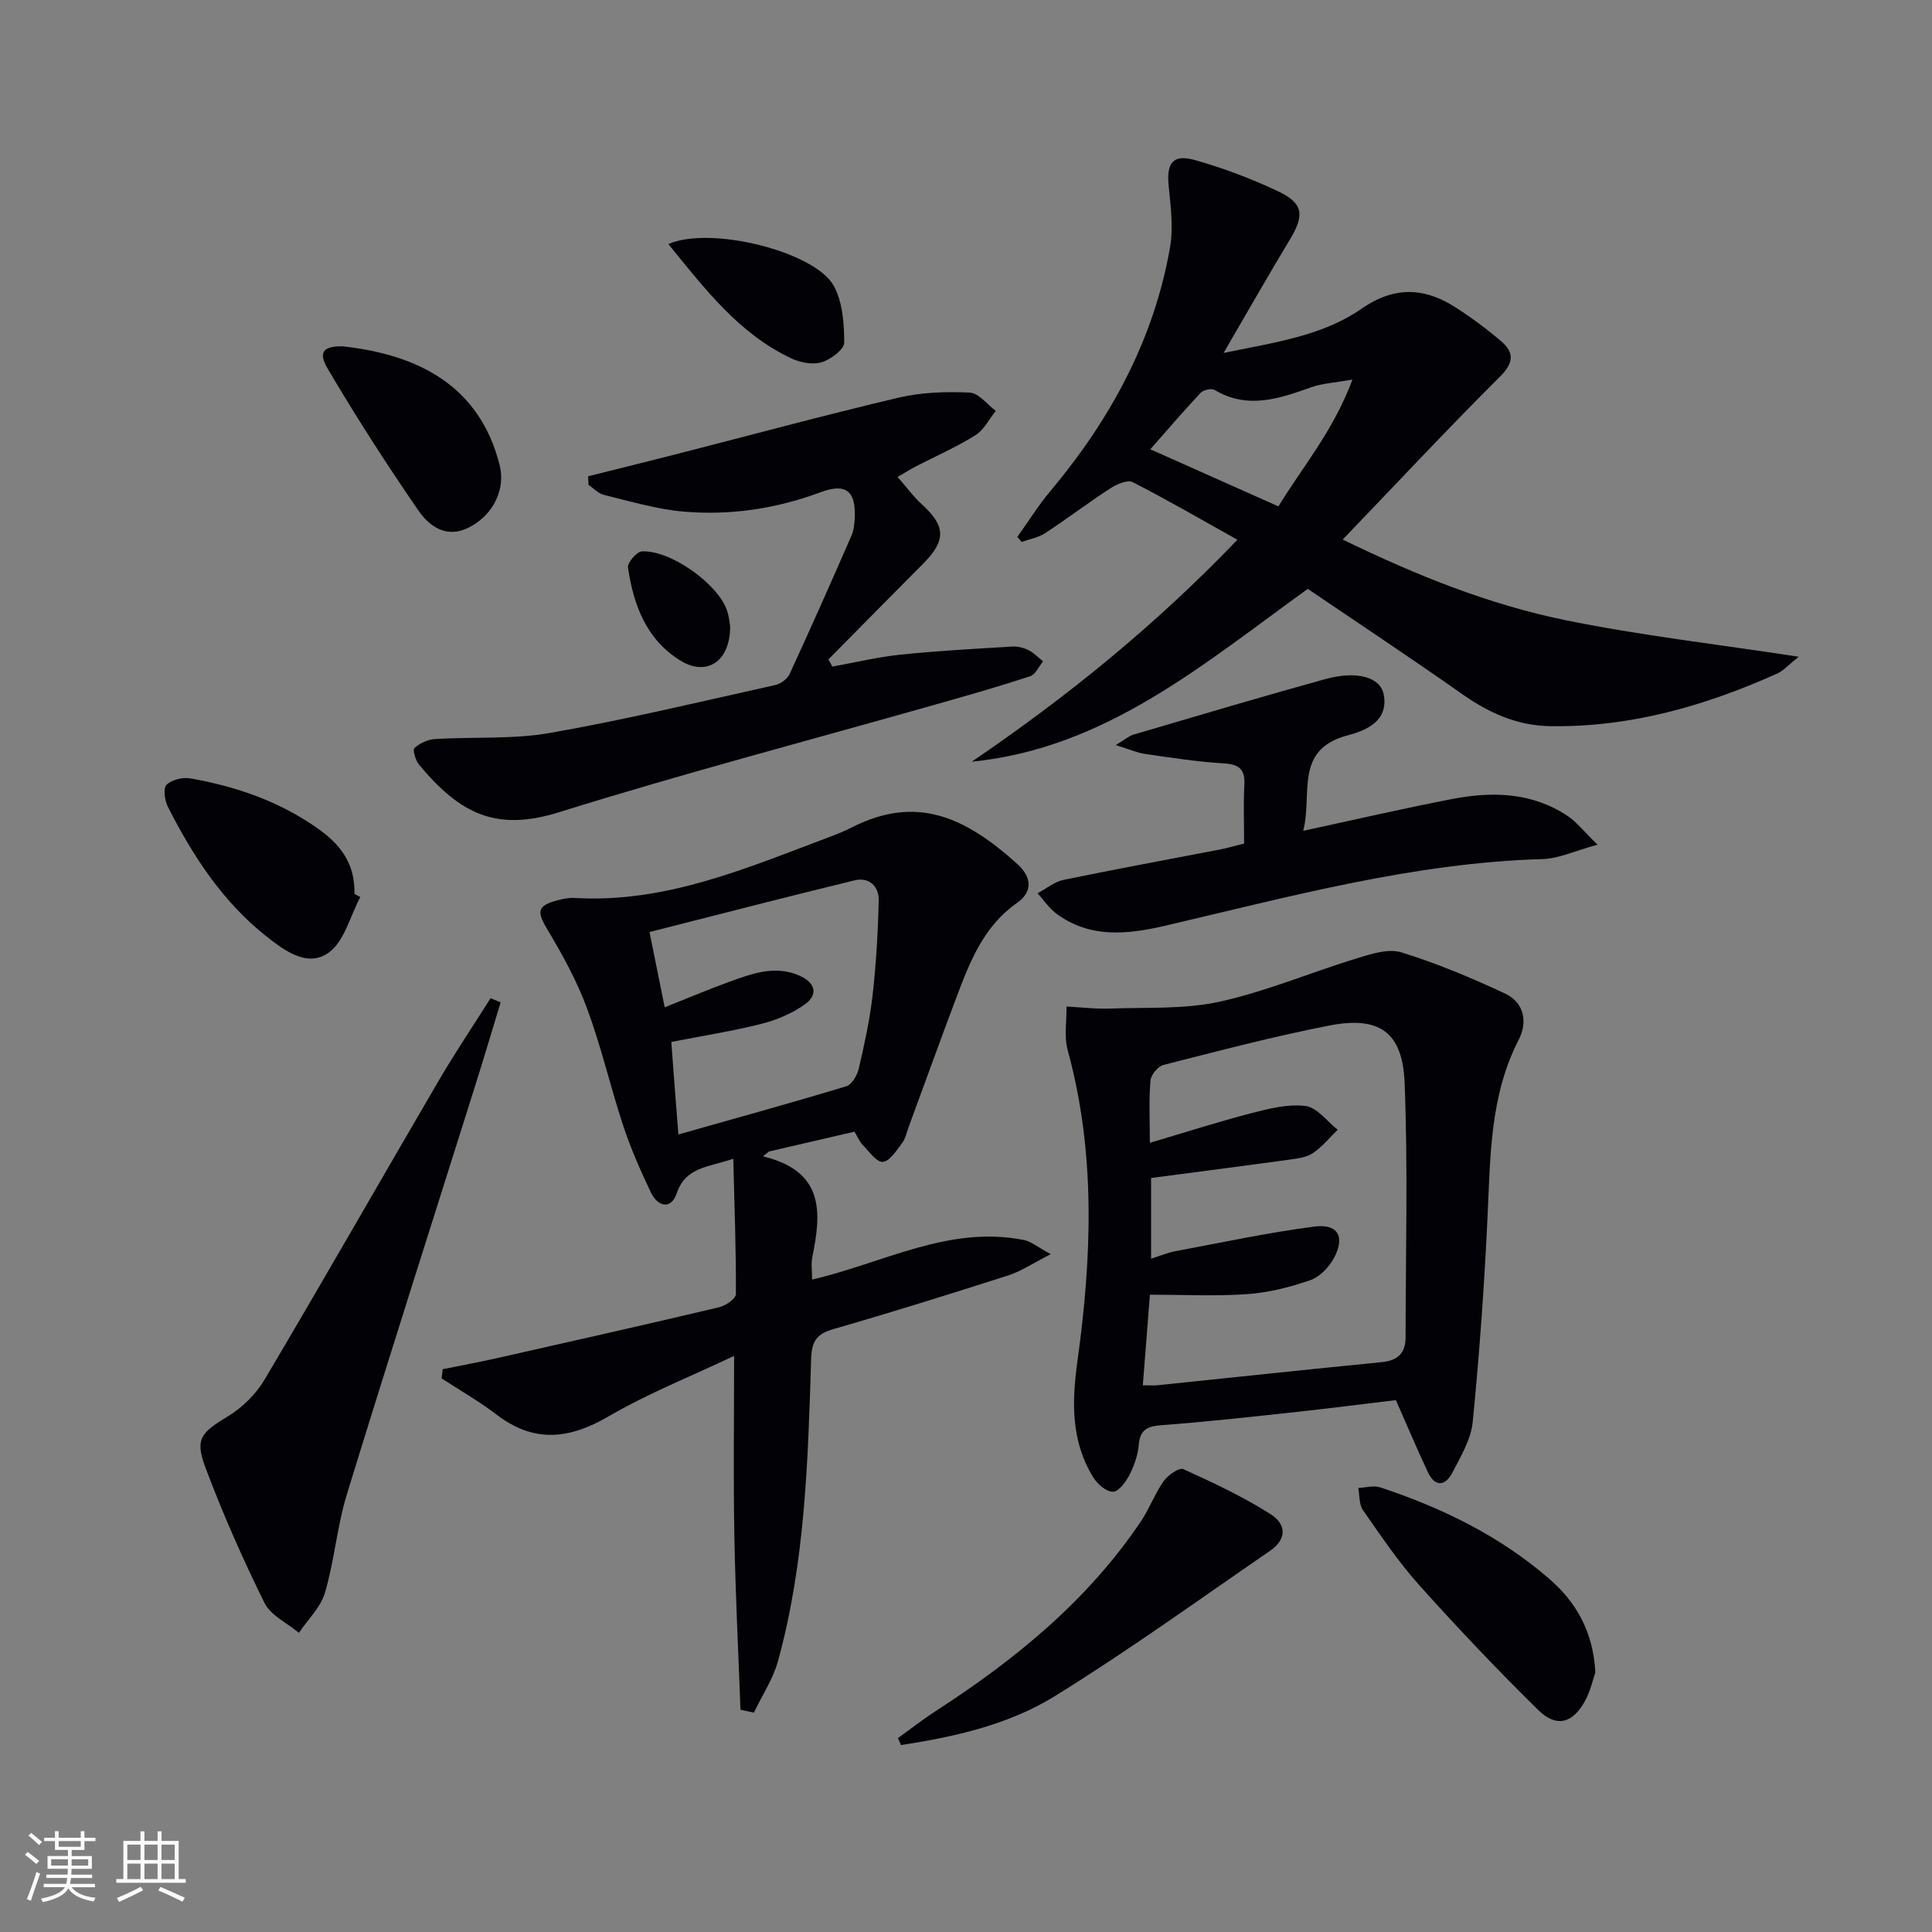
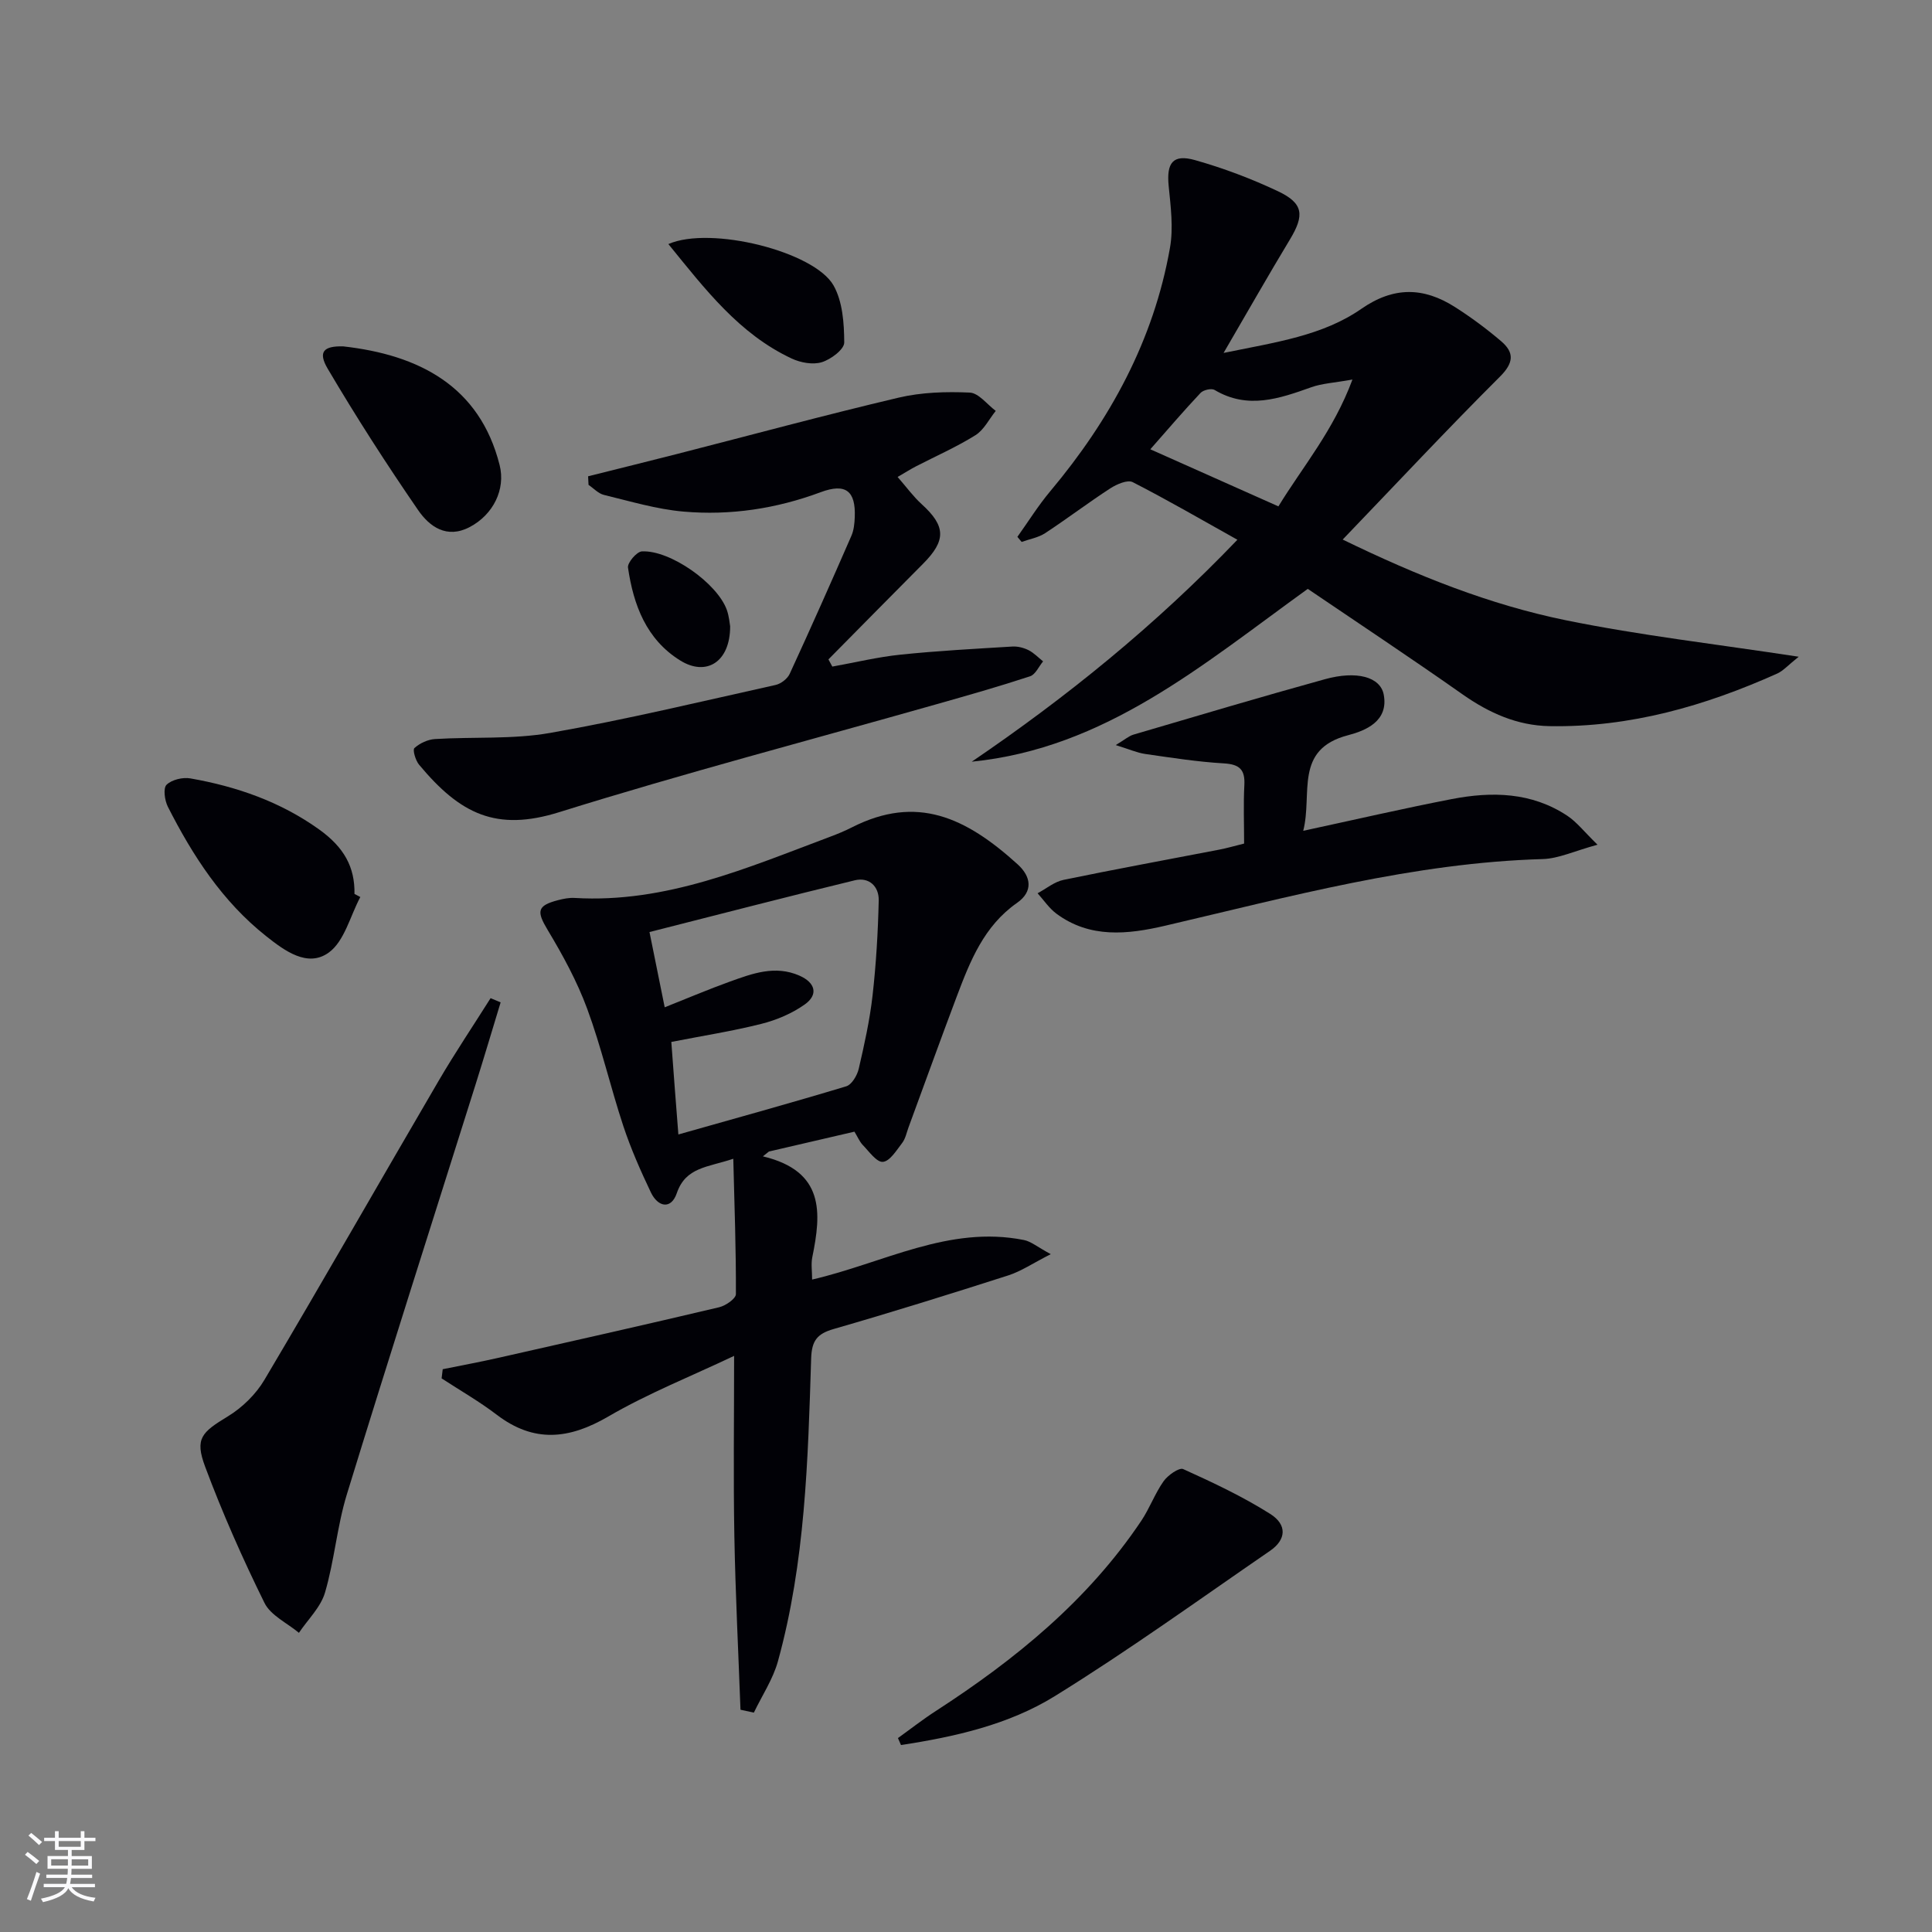
<svg xmlns="http://www.w3.org/2000/svg" enable-background="new 0 0 400 400" viewBox="0 0 400 400">
  <rect x="0" y="0" width="400" height="400" fill="#808080" stroke="none" />
  <g fill="#010106">
    <path d="m176.9 234.3c-5.97 1.39-11.83 2.75-17.7 4.11-.42.33-.83.67-1.25 1 12.83 3.07 12.1 11.7 10.23 20.87-.29 1.4-.04 2.91-.04 4.64 14.78-3.42 28.33-11.29 43.84-8.19 1.48.29 2.79 1.43 5.57 2.93-3.72 1.89-6.13 3.54-8.8 4.4-12.01 3.85-24.05 7.61-36.16 11.1-3.42.99-4.53 2.41-4.65 6.09-.66 21.07-1.22 42.2-6.88 62.71-1.03 3.71-3.29 7.09-4.98 10.62-.92-.2-1.85-.4-2.77-.6-.44-12-1.05-24.01-1.27-36.01-.22-12.1-.05-24.2-.05-37.25-8.9 4.22-17.84 7.77-26.06 12.56-8.12 4.73-15.38 5.5-23.08-.37-3.62-2.76-7.6-5.04-11.42-7.53.08-.63.16-1.26.23-1.9 3.9-.79 7.81-1.51 11.68-2.39 15.2-3.43 30.4-6.85 45.56-10.44 1.35-.32 3.46-1.78 3.46-2.72.04-9.08-.29-18.16-.54-28.02-5.36 1.8-9.84 1.71-11.7 7.13-1.18 3.45-3.91 2.87-5.36-.16-2.14-4.49-4.16-9.07-5.72-13.78-2.65-8.02-4.54-16.31-7.46-24.22-2.09-5.68-5.05-11.11-8.18-16.32-2.31-3.85-2.26-5.05 2.13-6.19 1.12-.29 2.31-.53 3.44-.46 18.91 1.13 35.77-6.26 52.87-12.66 1.55-.58 3.1-1.22 4.57-1.97 13.41-6.8 23.55-2.06 34.27 7.66 2.83 2.56 3.26 5.63-.11 7.99-6.86 4.79-9.71 12.04-12.48 19.37-3.4 9.01-6.66 18.07-9.99 27.11-.4 1.09-.63 2.33-1.31 3.22-1.17 1.52-2.55 3.8-4 3.92-1.3.11-2.88-2.18-4.21-3.54-.65-.71-1.03-1.67-1.68-2.71zm-36.45.58c11.9-3.37 23.36-6.53 34.75-9.97 1.15-.35 2.27-2.25 2.59-3.62 1.16-5 2.28-10.05 2.86-15.14.74-6.55 1.13-13.15 1.28-19.74.06-2.87-1.98-4.88-4.97-4.15-14.1 3.42-28.14 7.07-42.49 10.71 1.16 5.72 2.09 10.34 3.15 15.58 4.86-1.93 9.11-3.74 13.44-5.3 4.69-1.69 9.43-3.48 14.49-1.24 3.27 1.45 3.93 3.93 1.04 5.97-2.63 1.86-5.82 3.21-8.96 4-6.03 1.52-12.21 2.48-18.64 3.74.45 6.2.91 12.12 1.46 19.16z" />
    <path d="m270.76 121.92c-21.88 15.78-41.92 33.01-69.57 35.78 19.68-13.38 38-28.21 55-45.95-7.46-4.17-14.47-8.24-21.68-11.93-1.07-.54-3.3.43-4.62 1.28-4.58 2.97-8.94 6.29-13.51 9.29-1.41.92-3.23 1.22-4.86 1.81-.29-.35-.59-.7-.88-1.05 2.26-3.16 4.32-6.49 6.81-9.45 12.39-14.78 21.41-31.26 24.78-50.39.73-4.13.15-8.57-.27-12.82-.47-4.76.86-6.64 5.46-5.34 5.87 1.66 11.66 3.84 17.18 6.45 5.29 2.5 5.5 4.95 2.46 9.99-4.45 7.37-8.7 14.85-13.73 23.48 10.86-2.22 20.51-3.57 28.51-9.12 6.72-4.67 12.89-4.5 19.35-.41 3.35 2.13 6.57 4.52 9.6 7.1 2.77 2.36 2.63 4.49-.27 7.37-10.82 10.79-21.26 21.96-32.53 33.7 15.55 7.56 30.47 13.49 46.17 16.7 15.47 3.16 31.22 4.95 48.24 7.56-2.22 1.77-3.19 2.91-4.42 3.47-15 6.73-30.54 11.19-47.16 10.9-6.71-.12-12.5-2.72-17.97-6.55-10.6-7.46-21.4-14.62-32.09-21.87zm-6.08-17.08c5.04-8.24 11.39-15.65 15.33-26.26-3.85.69-6.3.8-8.51 1.59-6.65 2.37-13.19 4.65-20.04.56-.64-.38-2.31 0-2.89.61-3.48 3.69-6.77 7.55-10.41 11.68 9.13 4.06 17.66 7.87 26.52 11.82z" />
-     <path d="m289 289.88c-6.73.8-13.61 1.69-20.52 2.44-9.25 1-18.5 2.04-27.78 2.73-2.95.22-4.64.75-4.93 4.05-.18 2.1-.91 4.27-1.87 6.16-.76 1.48-2.23 3.54-3.45 3.59-1.35.06-3.26-1.59-4.12-3-4.6-7.49-4.43-15.52-3.26-24.03 2.98-21.51 3.83-43.05-2.01-64.37-.78-2.83-.2-6.03-.25-9.06 3.06.16 6.13.54 9.18.42 7.54-.28 15.28.18 22.56-1.43 9.65-2.13 18.9-6.07 28.4-8.98 2.95-.9 6.48-2.06 9.17-1.23 7.36 2.28 14.55 5.28 21.54 8.56 3.86 1.81 4.67 5.84 2.8 9.48-5.96 11.55-5.89 24.01-6.47 36.48-.66 14.25-1.68 28.5-3.08 42.7-.36 3.62-2.48 7.18-4.23 10.53-1.44 2.75-3.57 3.04-5.06-.14-2.23-4.75-4.29-9.62-6.62-14.9zm-52.39-3.07c1.4 0 2.22.07 3.02-.01 15.51-1.6 31.01-3.26 46.52-4.79 3.29-.32 4.86-1.94 4.86-5.09.02-17.59.5-35.2-.2-52.76-.42-10.5-5.26-13.84-15.56-11.84-11.55 2.25-22.95 5.26-34.36 8.16-1.14.29-2.59 2.05-2.7 3.24-.34 3.94-.13 7.92-.13 12.89 7.48-2.21 14.22-4.38 21.07-6.15 3.65-.94 7.58-1.94 11.19-1.47 2.38.31 4.44 3.19 6.64 4.91-1.69 1.64-3.21 3.53-5.12 4.83-1.29.88-3.11 1.11-4.74 1.34-9.49 1.31-18.99 2.53-28.78 3.82v16.71c1.9-.6 3.42-1.25 5.02-1.55 9.58-1.79 19.14-3.85 28.8-5.1 4.89-.63 6.4 2.12 4.03 6.54-1.02 1.89-2.94 3.88-4.89 4.56-4.18 1.44-8.61 2.57-13.01 2.88-6.58.47-13.23.12-20.19.12-.5 6.38-.96 12.29-1.47 18.76z" />
    <path d="m121.76 98.61c6.15-1.54 12.31-3.06 18.46-4.63 15.27-3.91 30.48-8.03 45.82-11.65 4.75-1.12 9.83-1.27 14.73-1.05 1.85.08 3.6 2.46 5.39 3.79-1.38 1.71-2.44 3.93-4.2 5.03-3.94 2.46-8.23 4.34-12.37 6.48-1 .52-1.96 1.13-3.75 2.17 1.84 2.1 3.24 4.05 4.98 5.63 5.01 4.55 5.11 7.51.25 12.38-6.54 6.56-13.03 13.17-19.55 19.76.27.5.53.99.8 1.49 4.7-.84 9.36-1.98 14.1-2.47 7.7-.8 15.44-1.21 23.17-1.68 1.11-.07 2.36.25 3.36.75 1.11.56 2.02 1.53 3.01 2.32-.89 1.06-1.58 2.73-2.7 3.09-6.45 2.12-13 3.98-19.53 5.83-26 7.38-52.16 14.25-77.95 22.3-13.05 4.08-20.51.38-29.01-9.82-.74-.88-1.38-3.08-.97-3.45 1.1-1 2.78-1.78 4.27-1.87 7.95-.49 16.07.1 23.85-1.27 15.66-2.75 31.14-6.48 46.67-9.93 1.11-.25 2.44-1.28 2.91-2.3 4.37-9.48 8.6-19.01 12.77-28.57.51-1.17.65-2.57.7-3.88.21-5.4-1.85-7.09-7.05-5.16-9.21 3.43-18.71 4.86-28.4 4.02-5.55-.48-11.01-2.13-16.47-3.45-1.17-.28-2.14-1.37-3.2-2.08-.03-.59-.06-1.19-.09-1.78z" />
    <path d="m103.65 207.53c-1.72 5.65-3.4 11.31-5.17 16.94-8.91 28.31-17.96 56.57-26.67 84.93-2.03 6.61-2.57 13.68-4.52 20.32-.89 3.05-3.55 5.57-5.4 8.34-2.44-2.04-5.86-3.6-7.14-6.21-4.53-9.19-8.7-18.6-12.28-28.19-2.18-5.85-.73-7.11 4.71-10.42 2.98-1.81 5.81-4.58 7.58-7.58 12.19-20.56 24.03-41.32 36.09-61.95 3.39-5.79 7.14-11.37 10.72-17.05.69.29 1.39.58 2.08.87z" />
    <path d="m269.82 172.01c10.94-2.36 20.79-4.64 30.7-6.56 8.34-1.62 16.6-1.46 24.01 3.47 1.93 1.29 3.42 3.24 6.22 5.97-4.8 1.3-8.04 2.87-11.34 2.97-26.77.77-52.39 7.79-78.22 13.81-7.69 1.79-15.53 2.66-22.49-2.52-1.5-1.12-2.6-2.79-3.88-4.21 1.79-.95 3.47-2.38 5.37-2.77 10.72-2.22 21.49-4.18 32.24-6.26 1.62-.31 3.2-.78 5.15-1.26 0-4.15-.16-8.13.05-12.1.17-3.2-.98-4.31-4.24-4.5-5.45-.32-10.88-1.17-16.29-1.95-1.71-.25-3.34-.99-6.1-1.84 1.89-1.13 2.72-1.89 3.69-2.17 13.19-3.88 26.38-7.81 39.63-11.47 6.55-1.81 11.48-.49 12.17 3.21 1.03 5.49-3.75 7.44-7.39 8.39-11.26 2.94-7.31 12.1-9.28 19.79z" />
    <path d="m185.91 359.85c2.63-1.89 5.19-3.9 7.91-5.65 16.44-10.65 31.42-22.86 42.46-39.32 1.74-2.6 2.83-5.66 4.63-8.21.88-1.24 3.22-2.89 4.06-2.51 6.15 2.78 12.31 5.68 18 9.27 3.58 2.26 3.33 5.35-.02 7.65-14.77 10.15-29.32 20.66-44.55 30.08-9.58 5.93-20.72 8.43-31.86 10.13-.21-.48-.42-.96-.63-1.44z" />
-     <path d="m330.3 346.25c-.47 1.35-.99 3.82-2.15 5.93-2.55 4.63-5.9 5.56-9.65 1.88-8.51-8.35-16.72-17.02-24.68-25.89-4.3-4.8-7.93-10.21-11.63-15.51-.83-1.18-.68-3.05-.97-4.6 1.53-.06 3.2-.56 4.56-.11 12.69 4.2 24.62 10 34.79 18.77 5.51 4.73 9.27 10.77 9.73 19.53z" />
+     <path d="m330.3 346.25z" />
    <path d="m74.6 185.72c-2.1 3.93-3.28 9.13-6.52 11.49-4.39 3.19-9.17-.37-12.99-3.4-9.05-7.17-15.19-16.64-20.34-26.79-.66-1.3-1-3.83-.27-4.54 1.08-1.06 3.36-1.6 4.94-1.32 9.58 1.68 18.64 4.83 26.64 10.56 5.21 3.73 7.43 7.83 7.33 13.36.4.22.81.43 1.21.64z" />
    <path d="m71.04 71.71c15.72 1.76 28.28 8.24 32.4 24.57 1.28 5.06-1.34 10.28-6.17 12.83-4.79 2.53-8.37-.1-10.72-3.52-6.55-9.52-12.82-19.27-18.69-29.23-2.09-3.54-.85-4.74 3.18-4.65z" />
    <path d="m138.38 50.53c8.75-3.83 30.21 1.55 34.19 8.56 1.89 3.34 2.2 7.84 2.22 11.82.01 1.42-2.77 3.51-4.65 4.08-1.85.57-4.39.1-6.23-.76-10.87-5.09-17.88-14.3-25.53-23.7z" />
    <path d="m151.17 129.67c.01 7.38-4.92 10.44-10.33 7.08-7.03-4.36-9.69-11.5-10.82-19.23-.15-1.01 1.8-3.3 2.87-3.36 5.86-.31 15.61 6.6 17.59 12.11.49 1.38.59 2.89.69 3.4z" />
  </g>
  <path d="m5.17 384 .55-.58c.85.61 1.65 1.24 2.4 1.87l-.59.64c-.83-.73-1.62-1.38-2.36-1.93m1.22 9.53-.82-.34c.71-1.76 1.37-3.64 1.98-5.63.24.13.5.25.76.36-.6 1.67-1.24 3.54-1.92 5.61m-.5-13.5.57-.54c.56.44 1.31 1.06 2.26 1.87l-.64.64c-.68-.66-1.41-1.32-2.19-1.97m3.25.46h2.24v-1.36h.77v1.36h4.57v-1.36h.76v1.36h2.28v.69h-2.28v1.84h-2.64v1.26h4.18v2.64h-4.21c0 .45-.02.86-.05 1.21h4.32v.69h-4.38c-.04.34-.1.75-.19 1.22h5.15v.69h-4.82c.87 1.19 2.51 1.92 4.93 2.19-.17.32-.3.57-.37.76-2.77-.49-4.52-1.41-5.26-2.76-.56 1.26-2.3 2.23-5.24 2.9-.12-.24-.26-.48-.43-.72 2.73-.55 4.38-1.34 4.96-2.38h-4.38v-.69h4.65c.1-.38.17-.79.21-1.22h-4.32v-.69h4.4c.03-.34.05-.75.05-1.21h-4.2v-2.64h4.23v-1.26h-2.69v-1.84h-2.24zm1.46 4.46v1.29h3.45c.01-.4.02-.57.01-.53v-.32-.45h-3.46zm1.55-2.59h4.57v-1.19h-4.57zm6.11 2.59h-3.42v.77c-.01.19-.01.37-.02.53h3.44z" fill="#fafafc" />
-   <path d="m32.63 379.16h.82v1.98h3.54v7.89h1.46v.78h-14.37v-.78h1.46v-7.89h3.54v-1.98h.82v1.98h2.73zm-3.49 11.48.5.73c-1.61.82-3.28 1.63-5 2.41-.13-.27-.28-.55-.44-.82 1.75-.72 3.4-1.49 4.94-2.32m-2.78-5.55h2.73v-3.18h-2.73zm0 3.95h2.73v-3.2h-2.73zm3.54-3.95h2.73v-3.18h-2.73zm0 3.95h2.73v-3.2h-2.73zm7.89 4.68c-1.84-.92-3.51-1.7-5.02-2.32l.45-.73c1.89.8 3.57 1.55 5.04 2.23zm-1.62-11.81h-2.73v3.18h2.73zm-2.73 7.13h2.73v-3.2h-2.73z" fill="#fafafc" />
</svg>